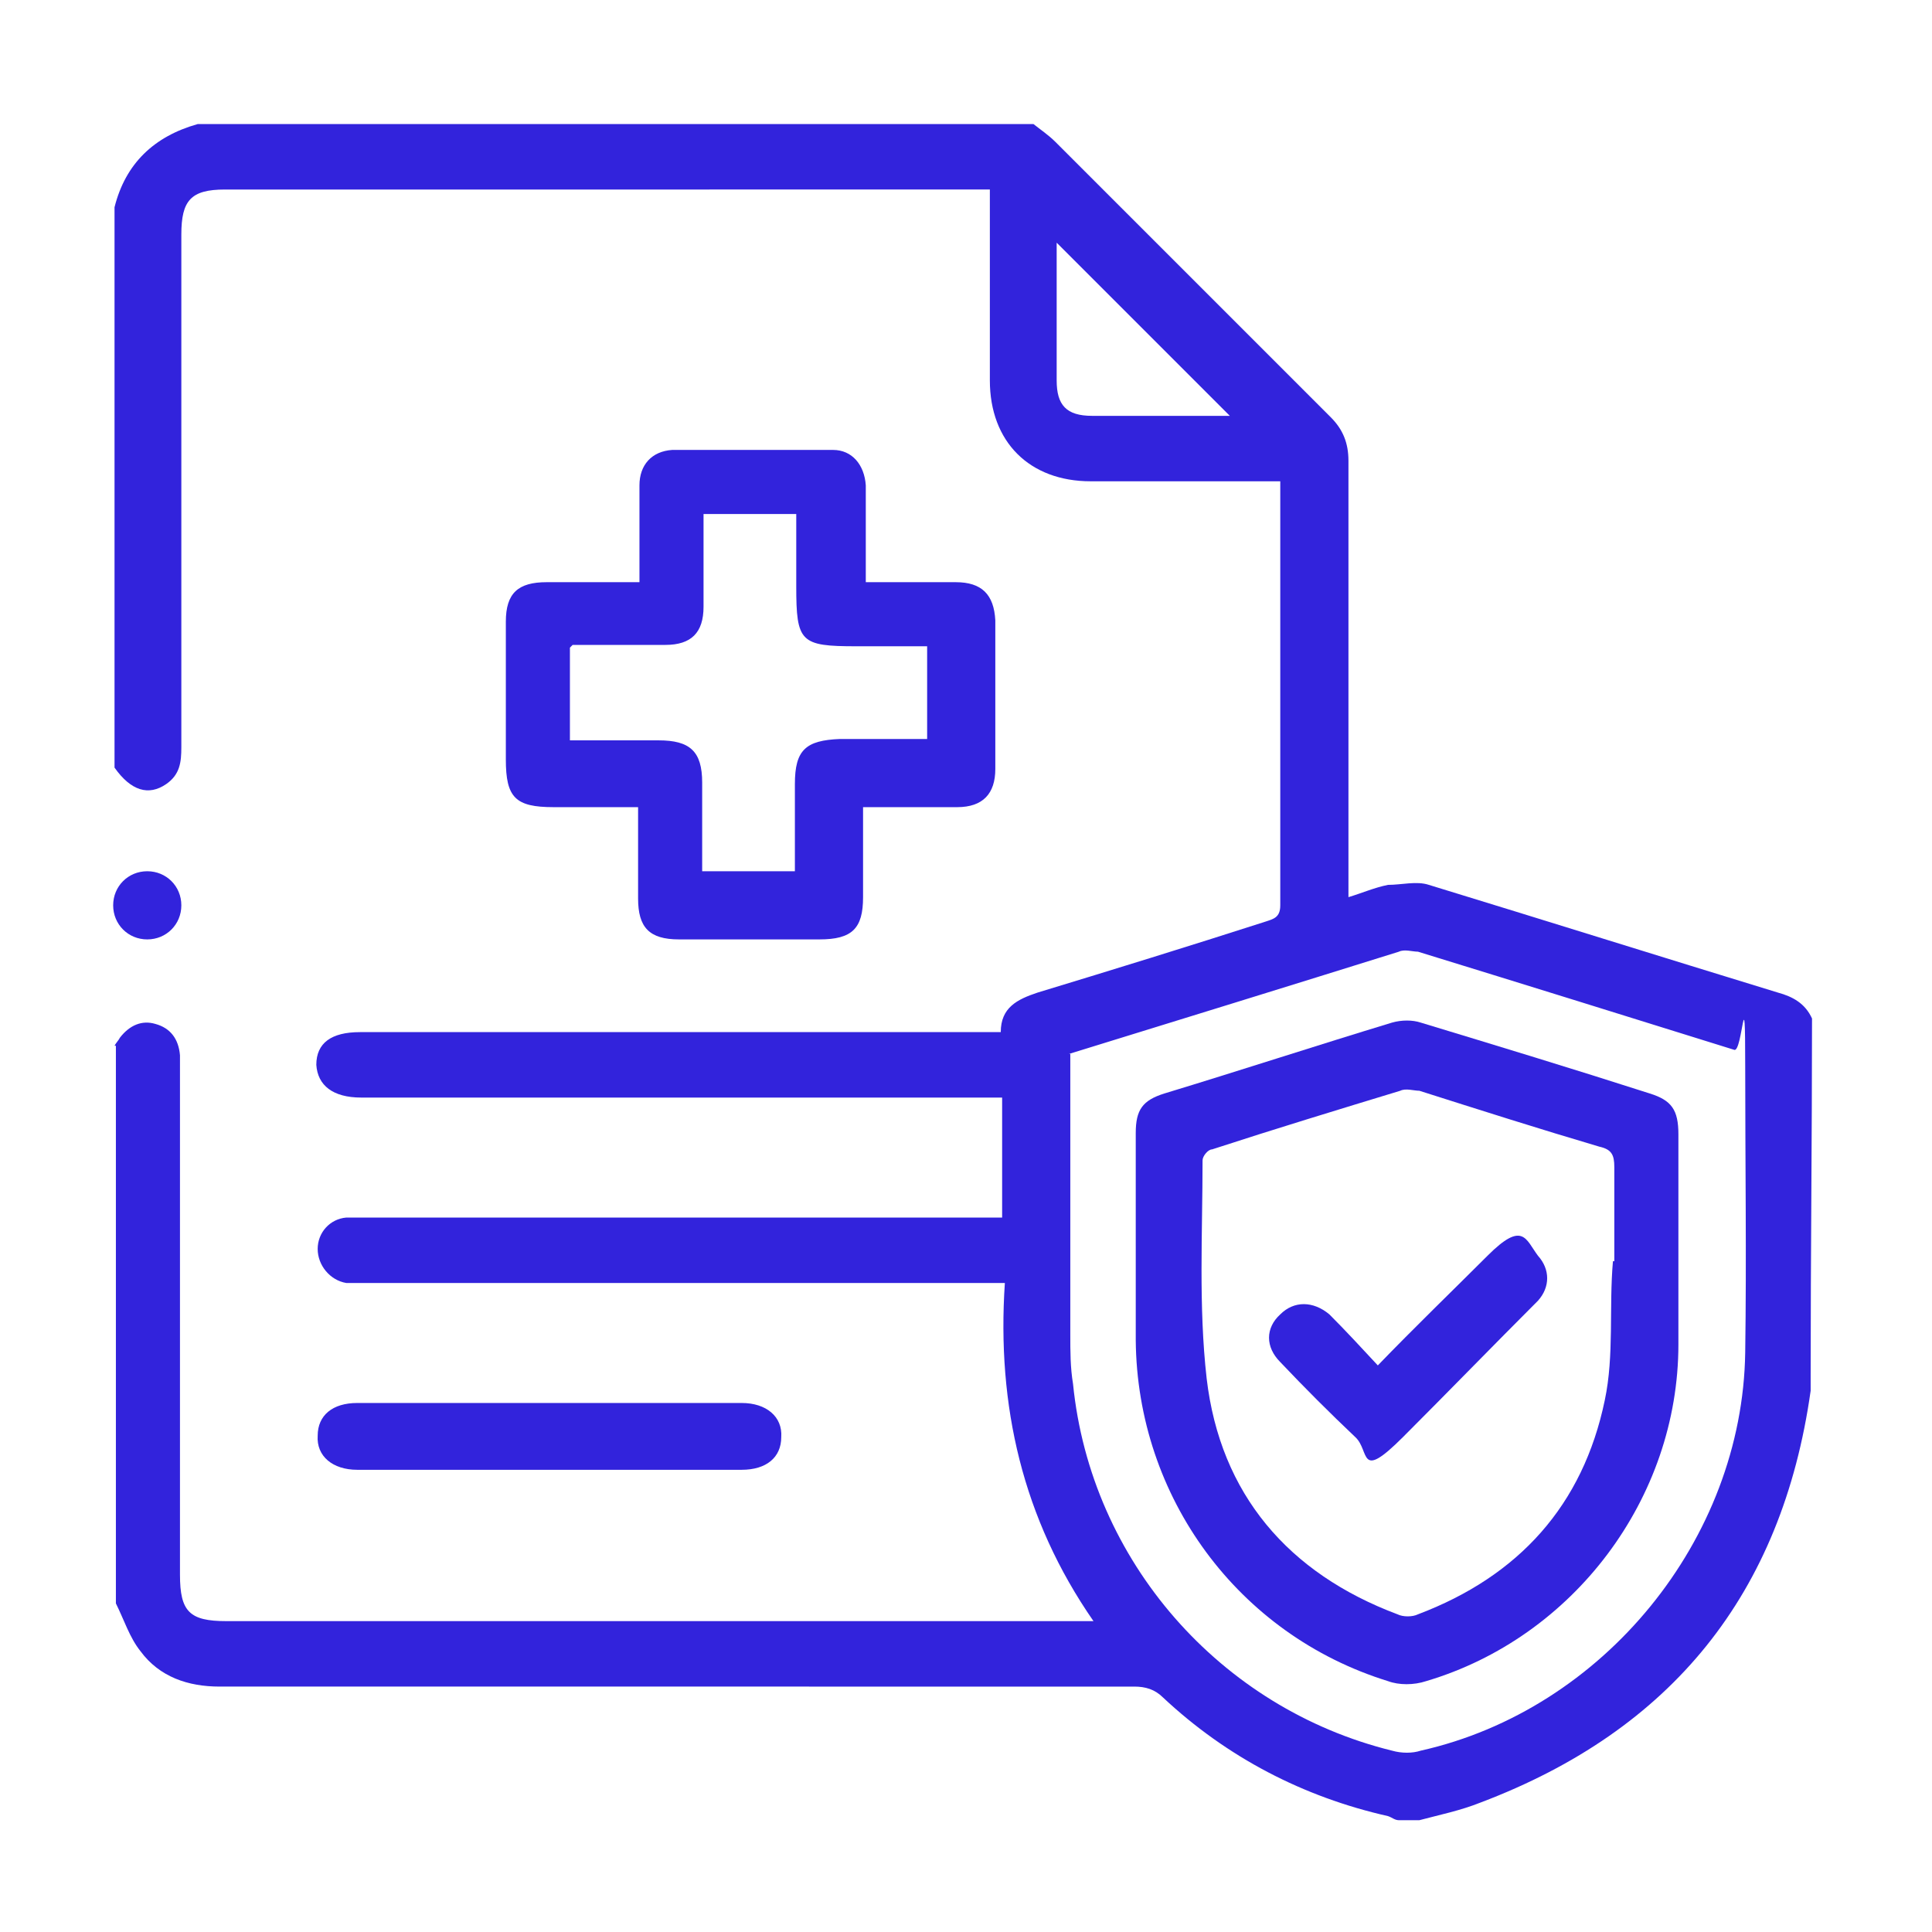
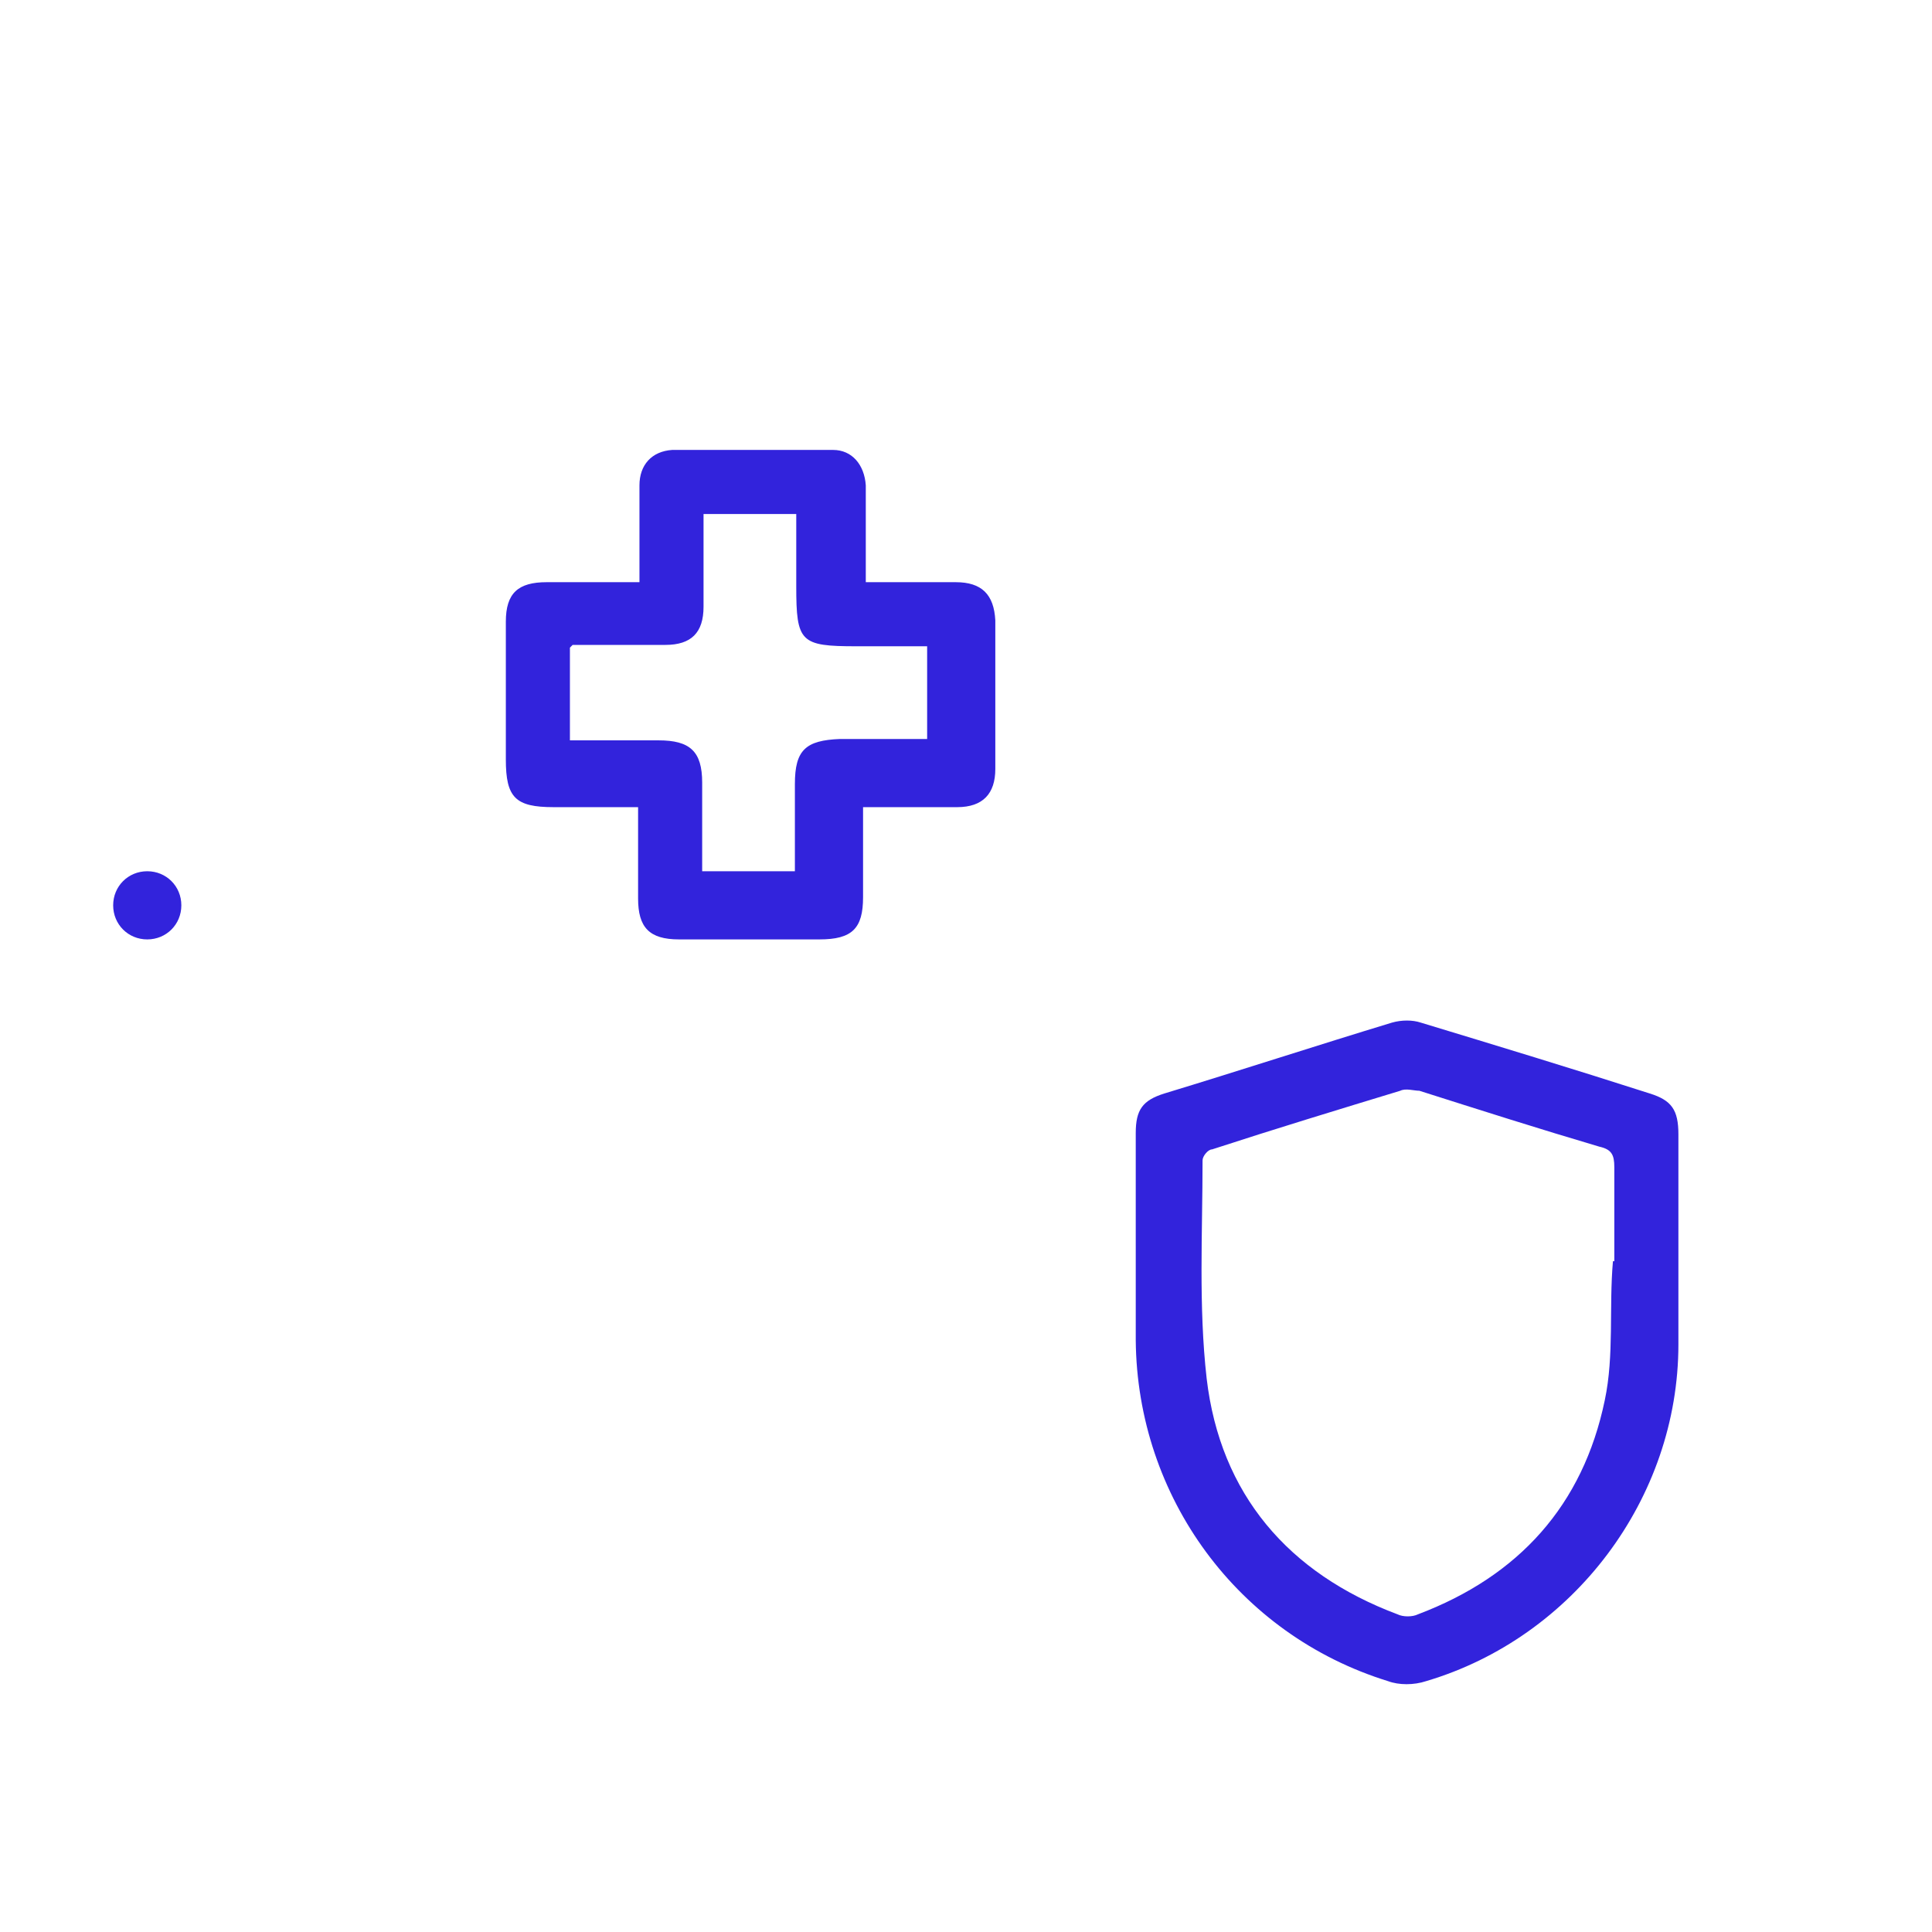
<svg xmlns="http://www.w3.org/2000/svg" id="Layer_1" data-name="Layer 1" version="1.1" viewBox="0 0 141.7 141.7">
  <defs>
    <style>
      .cls-1 {
        fill: #3223dc;
        stroke-width: 0px;
      }
    </style>
  </defs>
-   <path class="cls-1" d="M77.5,17.6v10.3c0,1.8.7,2.6,2.6,2.6h10.1c-4.2-4.2-8.4-8.4-12.8-12.8M78.5,77.3v20.6c0,1.2,0,2.4.2,3.6,1.3,13,10.8,23.8,23.4,26.9.7.2,1.5.2,2.1,0,13.4-3,23.6-15.5,23.8-29.2.1-7,0-14,0-21s-.2-1-.8-1.2c-7.7-2.4-15.4-4.8-23.2-7.2-.4,0-1-.2-1.4,0-8,2.5-16.1,5-24.2,7.5M8.4,76.7c.1-.2.3-.4.4-.6.7-.9,1.6-1.3,2.6-1,1.1.3,1.7,1.1,1.8,2.3v38.1c0,2.7.7,3.4,3.4,3.4h63.6c-5.2-7.5-7.1-15.8-6.5-24.8H25.4c-1.2-.2-2.1-1.3-2.1-2.5s.9-2.2,2.1-2.3h48.1v-8.8H26.5c-2.1,0-3.2-.9-3.3-2.4,0-1.6,1.1-2.4,3.2-2.4h47c0-1.8,1.2-2.4,2.7-2.9,5.6-1.7,11.1-3.4,16.7-5.2.6-.2,1.1-.3,1.1-1.2v-31.1h-13.9c-4.5,0-7.4-2.9-7.4-7.4v-13.6s0-.1,0-.4H16.5c-2.5,0-3.2.8-3.2,3.3v37.6c0,1.1-.1,2-1.1,2.7-1.3.9-2.6.5-3.8-1.2V15.2c.8-3.2,2.9-5.2,6.1-6.1h61.3c.5.4,1.1.8,1.6,1.3,6.7,6.7,13.5,13.5,20.2,20.2.9.9,1.3,1.9,1.3,3.2v32c1-.3,1.9-.7,2.9-.9,1,0,2.1-.3,3,0,8.5,2.6,17.1,5.3,25.6,7.9,1.1.3,2,.8,2.5,1.9,0,8.8-.1,17.3-.1,26.1v1.2c-2.1,14.9-10.2,24.9-24.2,30.2-1.5.6-3,.9-4.5,1.3h-1.5c-.3,0-.5-.2-.8-.3-6.2-1.4-11.8-4.3-16.5-8.7-.6-.6-1.3-.8-2.1-.8H16.1c-2.3,0-4.4-.7-5.8-2.6-.8-1-1.2-2.3-1.8-3.5v-41.1.2Z" />
  <path class="cls-1" d="M41.8,47.5v6.8h6.5c2.3,0,3.2.8,3.2,3.1v6.5h6.8v-6.4c0-2.5.8-3.2,3.3-3.3h6.4v-6.8h-5.2c-4.1,0-4.4-.3-4.4-4.4v-5.3h-6.8v6.8c0,1.9-.9,2.8-2.8,2.8h-6.8M63.2,42.7h6.9c1.9,0,2.8.9,2.9,2.8v10.9c0,1.8-.9,2.8-2.8,2.8h-6.9v6.6c0,2.3-.8,3.1-3.2,3.1h-10.3c-2.2,0-3-.9-3-3v-6.7h-6.2c-2.8,0-3.5-.7-3.5-3.5v-10.1c0-2.1.9-2.9,3-2.9h6.8v-7.1c0-1.5.9-2.5,2.4-2.6h11.8c1.4,0,2.3,1.1,2.4,2.6v7.2" />
-   <path class="cls-1" d="M40.2,107.8h-14c-1.8,0-3-1-2.9-2.5,0-1.5,1.1-2.4,2.9-2.4h28.2c1.8,0,3,1,2.9,2.5,0,1.5-1.1,2.4-2.9,2.4h-14.2" />
  <path class="cls-1" d="M118.4,92.5h0v-6.9c0-.9-.2-1.3-1.1-1.5-4.4-1.3-8.8-2.7-13.2-4.1-.4,0-1-.2-1.4,0-4.6,1.4-9.2,2.8-13.8,4.3-.3,0-.7.5-.7.8,0,5.3-.3,10.7.3,16,1,8.5,6,14.3,14,17.3.4.2,1.1.2,1.5,0,7.4-2.8,12.1-8,13.7-15.7.7-3.3.3-6.8.6-10.2M83.3,91.4v-8.3c0-1.7.5-2.4,2.1-2.9,5.6-1.7,11.1-3.5,16.7-5.2.7-.2,1.5-.2,2.1,0,5.6,1.7,11.2,3.4,16.8,5.2,1.6.5,2.1,1.2,2.1,3v15.4c0,11.3-7.7,21.5-18.5,24.7-.9.3-2,.3-2.8,0-11-3.4-18.4-13.5-18.5-25v-6.9" />
-   <path class="cls-1" d="M101,100.2c2.8-2.9,5.5-5.5,8.1-8.1s2.8-1.2,3.7,0c.9,1,.9,2.3,0,3.3-3.3,3.3-6.6,6.7-9.9,10s-2.4,1-3.5,0c-1.9-1.8-3.7-3.6-5.5-5.5-1.1-1.1-1.1-2.5,0-3.5,1-1,2.4-1,3.6,0,1.2,1.2,2.4,2.5,3.7,3.9" />
  <path class="cls-1" d="M13.3,66.4c0-1.4-1.1-2.5-2.5-2.5s-2.5,1.1-2.5,2.5,1.1,2.5,2.5,2.5,2.5-1.1,2.5-2.5" />
</svg>